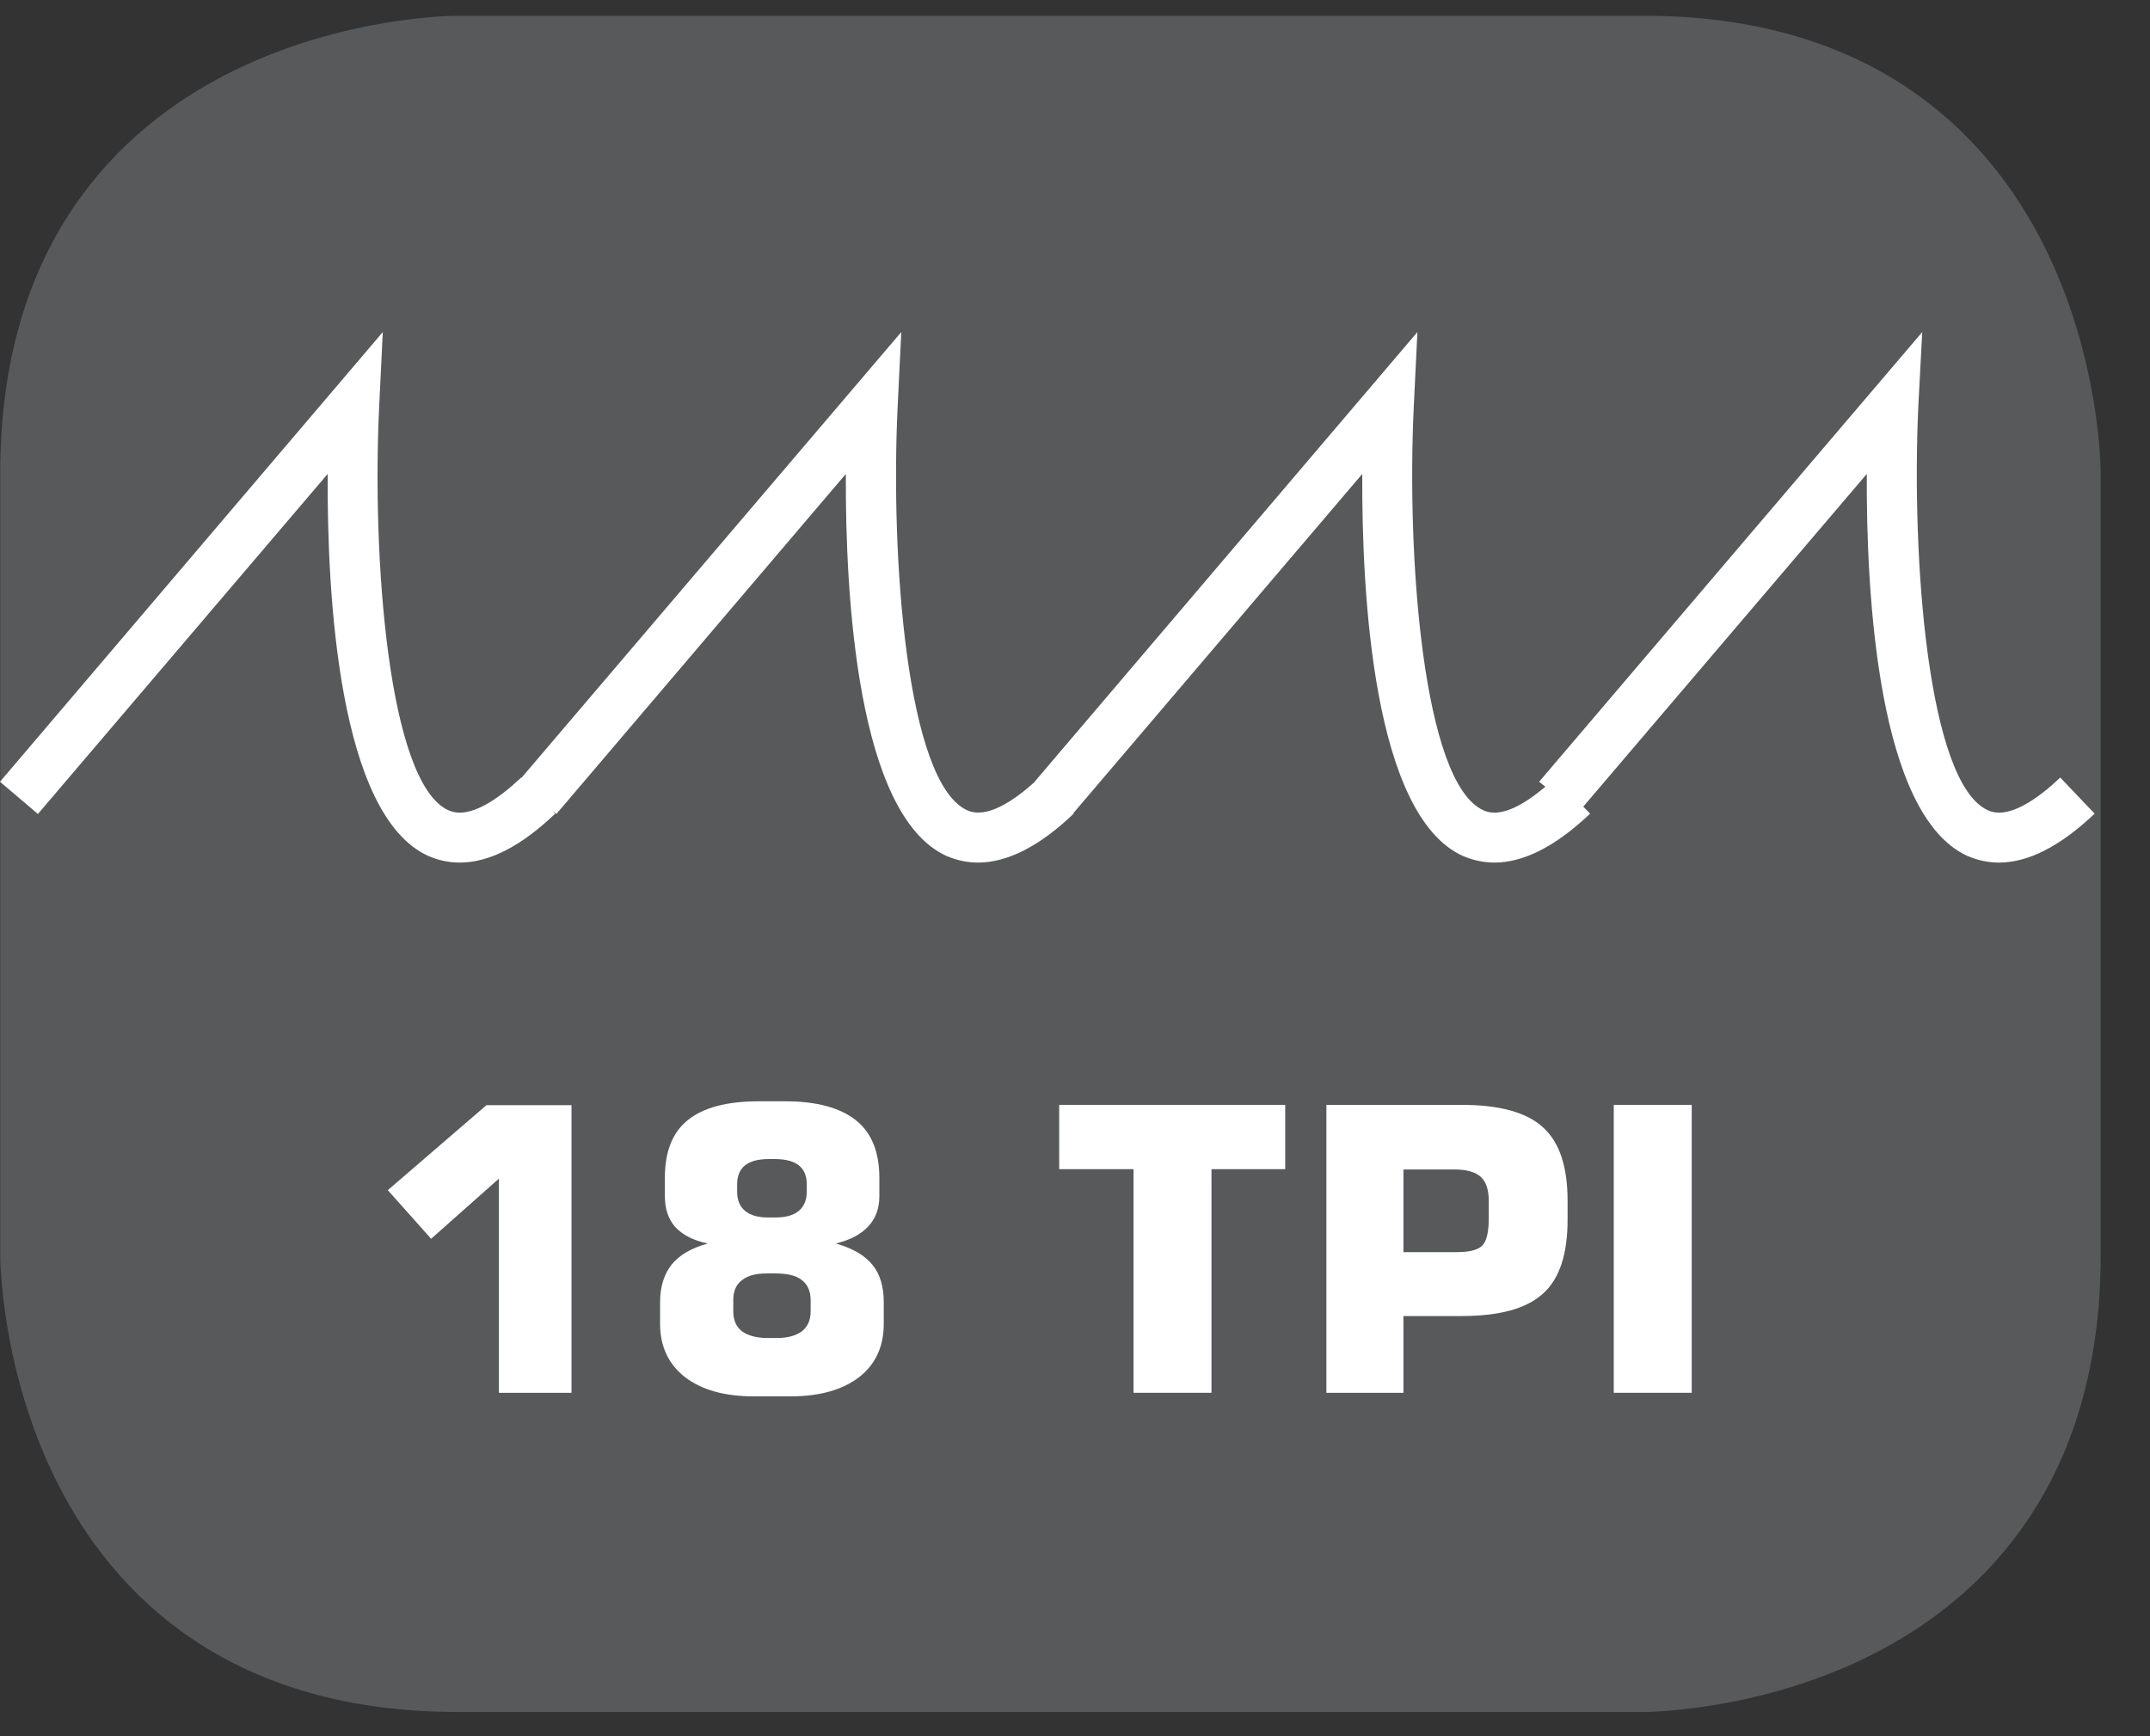
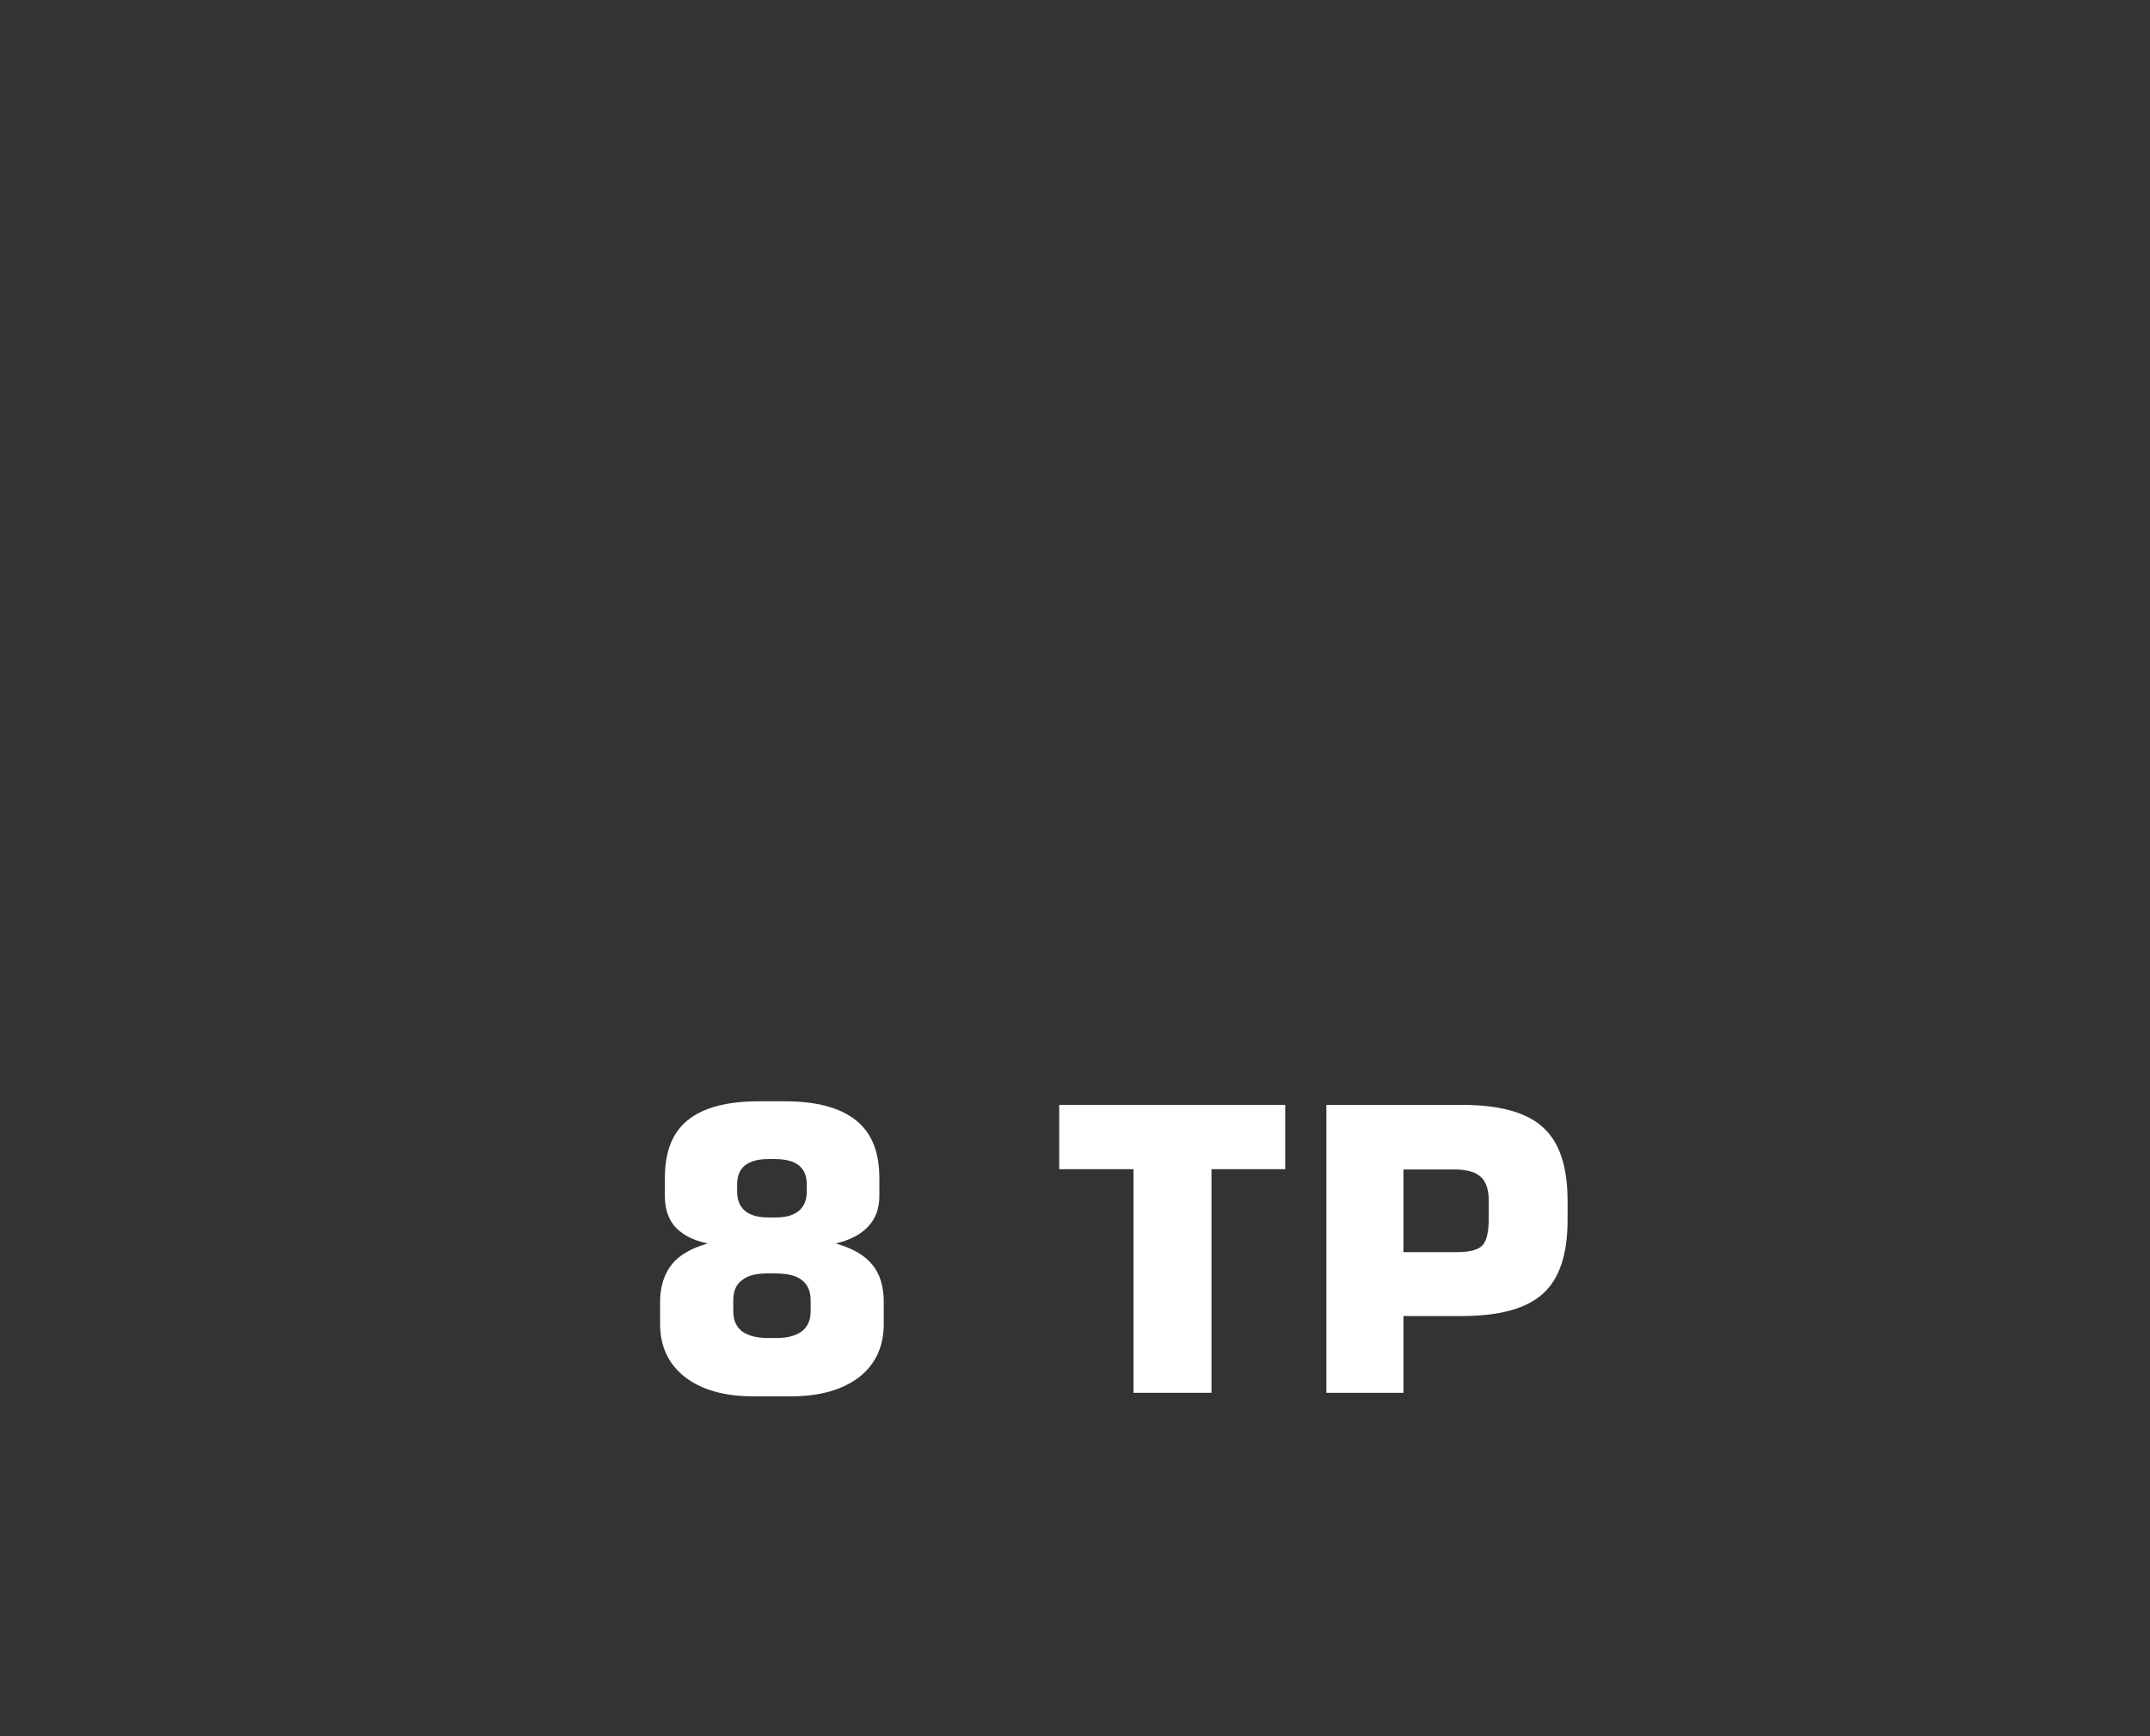
<svg xmlns="http://www.w3.org/2000/svg" width="28.347pt" height="22.895pt" viewBox="0 0 28.347 22.895" version="1.2">
  <rect x="0" y="0" width="28.347" height="22.895" fill="#333333" stroke="none" />
  <defs>
    <clipPath id="clip1">
-       <path d="M 0 0.207 L 27.707 0.207 L 27.707 22.586 L 0 22.586 Z M 0 0.207 " />
-     </clipPath>
+       </clipPath>
    <clipPath id="clip2">
      <path d="M 0 4 L 27.707 4 L 27.707 12 L 0 12 Z M 0 4 " />
    </clipPath>
  </defs>
  <g id="surface1">
    <g clip-path="url(#clip1)" clip-rule="nonzero">
-       <path style="fill-rule:nonzero;fill:rgb(34.509%,34.901%,35.686%);fill-opacity:1;stroke-width:1;stroke-linecap:butt;stroke-linejoin:miter;stroke:rgb(34.509%,34.901%,35.686%);stroke-opacity:1;stroke-miterlimit:10;" d="M 0.001 0.001 C 0.001 0.001 -5.669 0.001 -5.669 -5.669 L -5.669 -16.224 C -5.669 -16.224 -5.669 -21.894 0.001 -21.894 L 16.01 -21.894 C 16.01 -21.894 21.677 -21.894 21.677 -16.224 L 21.677 -5.669 C 21.677 -5.669 21.677 0.001 16.01 0.001 Z M 0.001 0.001 " transform="matrix(0.977,0,0,-0.977,6.03,0.697)" />
-     </g>
-     <path style=" stroke:none;fill-rule:nonzero;fill:rgb(100%,100%,100%);fill-opacity:1;" d="M 5.113 15.695 L 6.414 14.574 L 7.535 14.574 L 7.535 18.367 L 6.578 18.367 L 6.578 15.543 L 5.684 16.336 Z M 5.113 15.695 " />
+       </g>
    <path style=" stroke:none;fill-rule:nonzero;fill:rgb(100%,100%,100%);fill-opacity:1;" d="M 9.934 18.414 C 9.551 18.414 9.25 18.328 9.031 18.16 C 8.812 17.988 8.703 17.754 8.703 17.457 L 8.703 17.172 C 8.703 16.965 8.758 16.797 8.859 16.672 C 8.961 16.547 9.121 16.457 9.332 16.398 C 9.141 16.359 9 16.285 8.902 16.18 C 8.812 16.078 8.766 15.941 8.766 15.773 L 8.766 15.535 C 8.766 15.191 8.863 14.938 9.066 14.773 C 9.273 14.605 9.586 14.523 10.004 14.523 L 10.352 14.523 C 10.77 14.523 11.078 14.609 11.285 14.773 C 11.492 14.938 11.594 15.191 11.594 15.535 L 11.594 15.773 C 11.594 15.934 11.547 16.066 11.449 16.172 C 11.352 16.277 11.211 16.352 11.02 16.398 C 11.238 16.461 11.398 16.551 11.5 16.676 C 11.602 16.797 11.652 16.965 11.652 17.172 L 11.652 17.457 C 11.652 17.758 11.543 17.992 11.328 18.16 C 11.109 18.328 10.809 18.414 10.426 18.414 Z M 10.238 17.645 C 10.387 17.645 10.496 17.613 10.574 17.555 C 10.648 17.496 10.688 17.41 10.688 17.293 L 10.688 17.145 C 10.688 17.027 10.648 16.938 10.57 16.879 C 10.496 16.82 10.379 16.793 10.219 16.793 L 10.113 16.793 C 9.969 16.793 9.859 16.82 9.781 16.883 C 9.703 16.941 9.668 17.031 9.668 17.145 L 9.668 17.293 C 9.668 17.41 9.707 17.496 9.781 17.555 C 9.859 17.613 9.977 17.645 10.125 17.645 Z M 10.219 15.285 L 10.133 15.285 C 9.996 15.285 9.895 15.312 9.824 15.367 C 9.754 15.422 9.719 15.508 9.719 15.617 L 9.719 15.715 C 9.719 15.828 9.754 15.91 9.824 15.969 C 9.895 16.027 9.996 16.055 10.125 16.055 L 10.227 16.055 C 10.359 16.055 10.461 16.027 10.531 15.969 C 10.602 15.91 10.637 15.824 10.637 15.715 L 10.637 15.617 C 10.637 15.508 10.602 15.422 10.531 15.367 C 10.461 15.312 10.355 15.285 10.219 15.285 " />
    <path style=" stroke:none;fill-rule:nonzero;fill:rgb(100%,100%,100%);fill-opacity:1;" d="M 14.945 18.367 L 14.945 15.418 L 13.965 15.418 L 13.965 14.57 L 16.945 14.57 L 16.945 15.418 L 15.973 15.418 L 15.973 18.367 Z M 14.945 18.367 " />
    <path style=" stroke:none;fill-rule:nonzero;fill:rgb(100%,100%,100%);fill-opacity:1;" d="M 17.488 18.367 L 17.488 14.57 L 19.266 14.57 C 19.77 14.57 20.129 14.668 20.344 14.867 C 20.562 15.062 20.668 15.387 20.668 15.836 L 20.668 16.086 C 20.668 16.539 20.562 16.863 20.344 17.059 C 20.125 17.258 19.77 17.355 19.266 17.355 L 18.504 17.355 L 18.504 18.367 Z M 18.504 16.512 L 19.215 16.512 C 19.383 16.512 19.492 16.48 19.547 16.422 C 19.602 16.363 19.629 16.242 19.629 16.062 L 19.629 15.84 C 19.629 15.691 19.594 15.582 19.523 15.52 C 19.457 15.457 19.34 15.422 19.176 15.422 L 18.504 15.422 Z M 18.504 16.512 " />
-     <path style=" stroke:none;fill-rule:nonzero;fill:rgb(100%,100%,100%);fill-opacity:1;" d="M 21.277 14.57 L 22.305 14.57 L 22.305 18.367 L 21.277 18.367 Z M 21.277 14.57 " />
    <g clip-path="url(#clip2)" clip-rule="nonzero">
-       <path style=" stroke:none;fill-rule:nonzero;fill:rgb(100%,100%,100%);fill-opacity:1;" d="M 27.164 10.254 C 26.883 10.52 26.484 10.816 26.207 10.684 C 25.414 10.32 25.199 7.344 25.293 5.344 L 25.344 4.379 L 20.293 10.309 L 20.375 10.375 C 20.109 10.598 19.789 10.797 19.555 10.684 C 18.762 10.32 18.543 7.344 18.641 5.344 L 18.688 4.379 L 13.641 10.309 L 13.645 10.309 C 13.367 10.559 13.008 10.805 12.75 10.684 C 11.953 10.32 11.738 7.344 11.836 5.344 L 11.883 4.379 L 6.875 10.258 L 6.871 10.254 C 6.59 10.52 6.191 10.816 5.91 10.684 C 5.117 10.32 4.902 7.344 5 5.344 L 5.047 4.379 L 0 10.309 L 0.5 10.734 L 4.32 6.25 C 4.312 7.859 4.465 10.742 5.641 11.285 C 5.773 11.344 5.914 11.375 6.062 11.375 C 6.449 11.375 6.871 11.16 7.32 10.73 L 7.289 10.691 L 7.336 10.734 L 11.152 6.25 C 11.145 7.859 11.301 10.742 12.473 11.285 C 12.609 11.344 12.75 11.375 12.895 11.375 C 13.281 11.375 13.707 11.16 14.156 10.73 L 14.152 10.723 L 17.961 6.25 C 17.953 7.859 18.109 10.742 19.281 11.285 C 19.418 11.344 19.559 11.375 19.703 11.375 C 20.09 11.375 20.512 11.16 20.965 10.73 L 20.875 10.637 L 24.613 6.25 C 24.605 7.859 24.762 10.742 25.934 11.285 C 26.07 11.344 26.211 11.375 26.355 11.375 C 26.742 11.375 27.164 11.16 27.617 10.73 Z M 27.164 10.254 " />
-     </g>
+       </g>
  </g>
</svg>